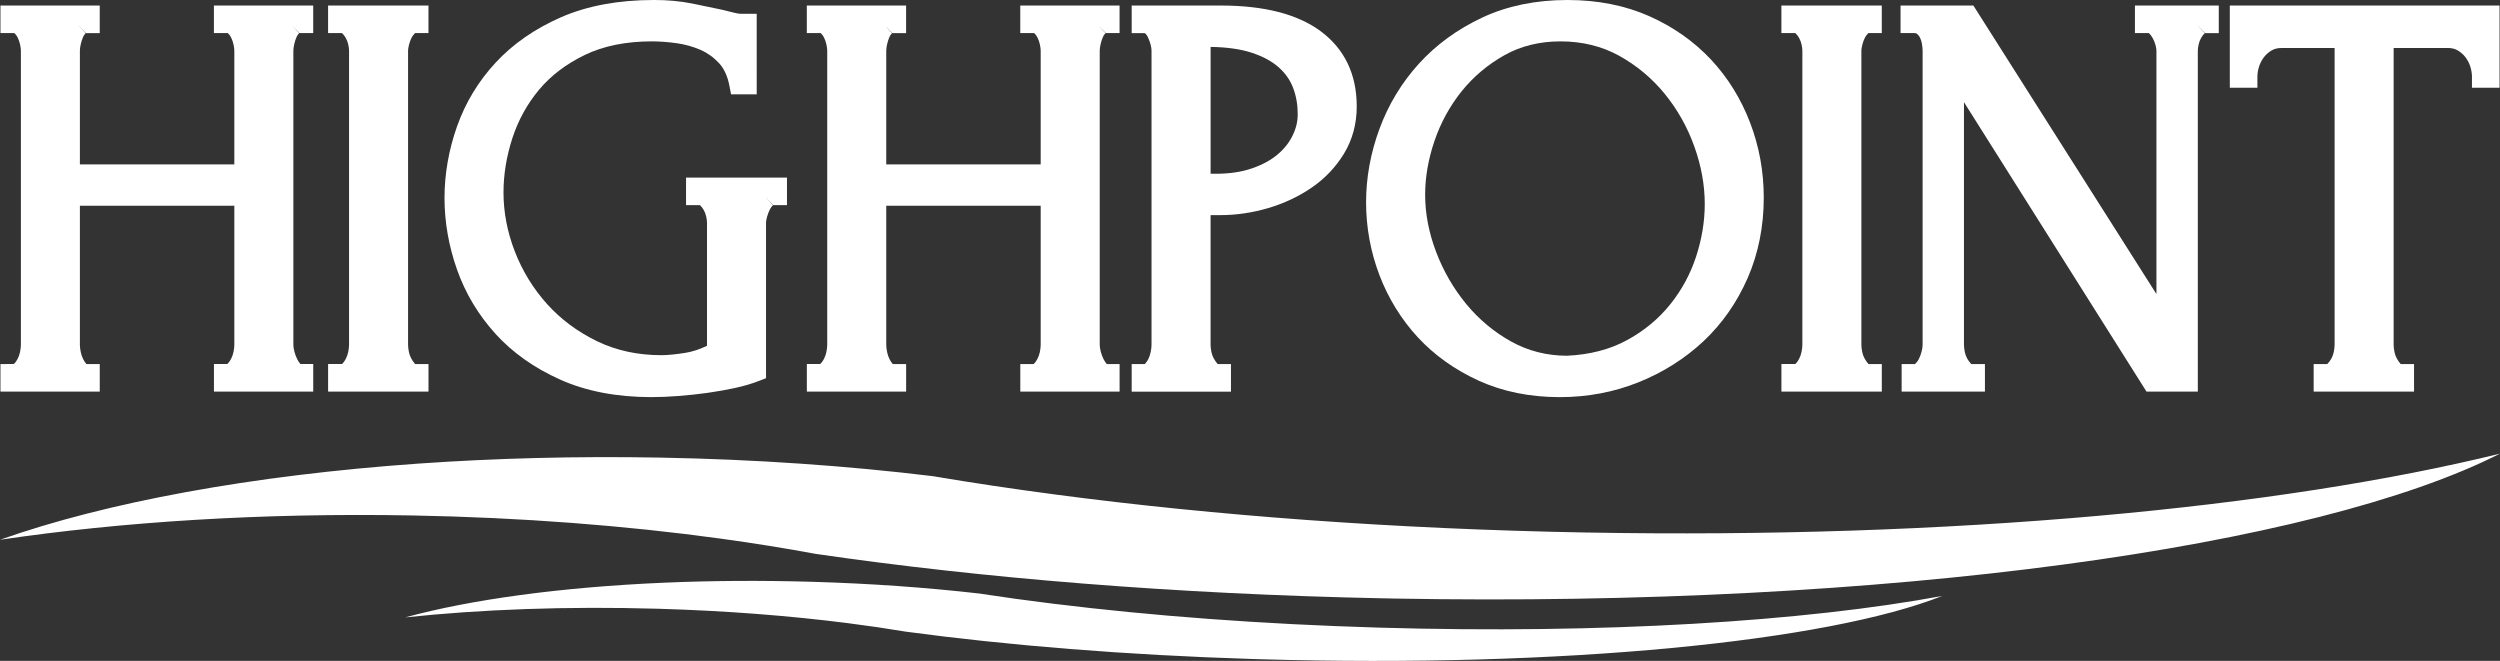
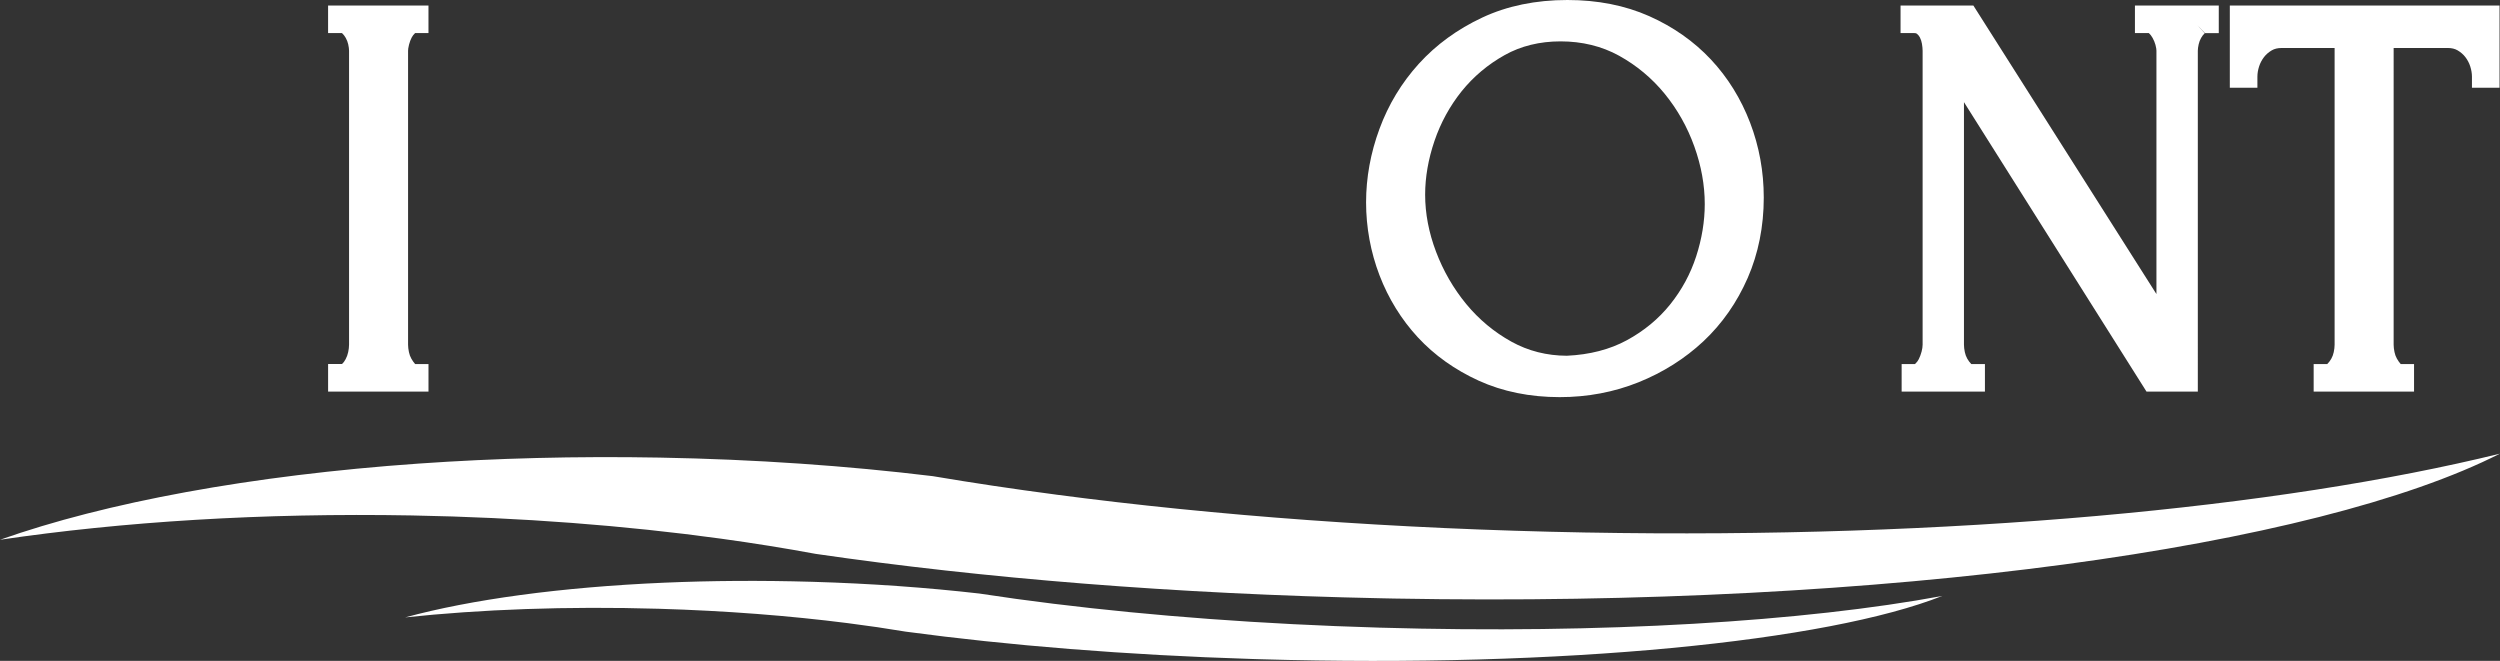
<svg xmlns="http://www.w3.org/2000/svg" id="Layer_1" viewBox="0 0 1771.88 468.41">
  <rect x="0" y="0" width="1771.88" height="468.41" fill="#333333" stroke="none" />
  <defs>
    <style>.cls-1{fill:#fff;stroke-width:0px;}</style>
  </defs>
-   <path class="cls-1" d="m58.92,254.5c-.74-1.47-1.3-3.13-1.69-4.96-.4-1.9-.61-3.66-.61-5.21v-98.51h109.46v98.51c0,1.53-.21,3.29-.61,5.22-.38,1.8-.97,3.43-1.8,5-.75,1.41-1.58,2.54-2.48,3.37-.04.04-.07.07-.1.09h-9.46v19.55h70.37v-19.55h-9.07c-.87-.98-1.65-2.16-2.32-3.5-.8-1.6-1.46-3.38-1.97-5.34-.48-1.8-.72-3.43-.72-4.84V35.96c0-1.26.2-2.79.6-4.56.41-1.84.97-3.58,1.68-5.21.47-1.08,1.07-1.94,1.83-2.64l-5.28-5.75h0s5.46,5.66,5.46,5.66h9.77V3.91h-70.37v19.55h9.77l.19.09c.86.79,1.58,1.78,2.2,3,.77,1.54,1.33,3.13,1.71,4.86.4,1.79.6,3.33.6,4.56v80.53H56.62V35.96c0-1.26.2-2.79.6-4.56.41-1.84.97-3.59,1.68-5.2.47-1.08,1.07-1.95,1.83-2.65l-5.28-5.76h0l5.47,5.67h9.77V3.91H.33v19.55h9.77l.19.09c.86.79,1.59,1.78,2.2,3,.76,1.52,1.33,3.16,1.71,4.86.4,1.79.6,3.32.6,4.56v208.36c0,1.53-.21,3.29-.61,5.22-.37,1.77-.98,3.45-1.8,5-.75,1.42-1.58,2.55-2.48,3.37-.04.04-.07.07-.1.09H.33v19.55h70.37v-19.55h-9.46c-.87-.99-1.65-2.16-2.32-3.5Z" />
  <path class="cls-1" d="m303.68,258.01h-9.46c-.96-1.08-1.86-2.36-2.69-3.84-.79-1.4-1.34-2.9-1.7-4.63-.4-1.9-.61-3.66-.61-5.21V35.96c0-.79.12-2.2.72-4.47.49-1.86,1.12-3.53,1.88-4.96.62-1.16,1.37-2.14,2.28-2.98.05-.04.08-.07.12-.1h9.46V3.91h-71.15v19.55h9.77l.19.09c.95.87,1.82,2,2.57,3.34.8,1.43,1.37,2.91,1.73,4.51.4,1.79.6,3.32.6,4.56v208.36c0,1.53-.21,3.29-.61,5.22-.37,1.77-.98,3.45-1.8,5-.75,1.42-1.58,2.55-2.47,3.36l-.19.1h-9.78v19.55h71.15v-19.55Z" />
-   <path class="cls-1" d="m351.05,236.48c12.14,13.39,27.61,24.34,45.99,32.57,18.39,8.24,40.11,12.41,64.57,12.41,5.88,0,12.39-.27,19.37-.81,6.95-.54,13.82-1.28,20.42-2.2,6.78-.95,13.29-2.11,19.33-3.42,6.37-1.38,12.16-3.08,17.21-5.05l4.98-1.94v-110.11c0-.76.12-2.11.7-4.18.5-1.83,1.18-3.59,2-5.24.61-1.22,1.33-2.21,2.2-3.01l-5.29-5.76h0l5.47,5.67h9.77v-19.55h-71.54v19.55h9.77l.19.09c.94.87,1.81,2,2.57,3.34.8,1.43,1.37,2.91,1.73,4.51.4,1.79.6,3.33.6,4.56v87.17c-5.13,2.51-10.27,4.18-15.31,5-6.85,1.1-12.62,1.66-17.13,1.66-16.72,0-32.07-3.35-45.64-9.96-13.75-6.69-25.64-15.55-35.33-26.34-9.74-10.83-17.4-23.31-22.76-37.09-5.35-13.74-8.07-27.84-8.07-41.92,0-12.68,2.11-25.61,6.27-38.44,4.1-12.67,10.46-24.22,18.9-34.35,8.35-10.03,19.31-18.35,32.57-24.74,13.2-6.36,29.16-9.58,47.43-9.58,5.34,0,11.23.44,17.5,1.3,5.91.81,11.6,2.4,16.91,4.7,4.96,2.16,9.4,5.34,13.2,9.46,3.54,3.85,5.99,9.15,7.27,15.74l1.23,6.33h18.18V9.77h-11.34c-.79,0-2.21-.12-4.48-.72-2.7-.7-5.73-1.44-9.11-2.23-6.19-1.34-13.2-2.8-20.84-4.33-8.28-1.66-17.35-2.5-26.94-2.5-25.2,0-47.36,4.1-65.88,12.19-18.51,8.09-34.12,18.91-46.38,32.14-12.28,13.24-21.51,28.49-27.44,45.33-5.87,16.65-8.85,33.7-8.85,50.68s2.98,34.04,8.85,50.68c5.92,16.81,15.07,32.11,27.19,45.46Z" />
-   <path class="cls-1" d="m642.21,258.01h-9.46c-.87-.99-1.65-2.16-2.32-3.5-.74-1.47-1.3-3.13-1.69-4.96-.4-1.9-.61-3.66-.61-5.21v-98.51h109.46v98.51c0,1.53-.21,3.29-.61,5.22-.38,1.8-.97,3.43-1.8,5-.75,1.41-1.58,2.54-2.48,3.37-.04.04-.07.07-.1.09h-9.46v19.55h70.37v-19.55h-9.07c-.87-.98-1.65-2.16-2.32-3.5-.8-1.6-1.46-3.38-1.97-5.34-.48-1.8-.72-3.43-.72-4.84V35.96c0-1.26.2-2.79.6-4.56.41-1.84.97-3.58,1.68-5.21.47-1.08,1.07-1.94,1.83-2.64l-5.29-5.76h0l5.47,5.67h9.77V3.91h-70.37v19.55h9.77l.19.09c.86.79,1.58,1.78,2.2,3,.77,1.54,1.33,3.13,1.71,4.86.4,1.79.6,3.33.6,4.56v80.53h-109.46V35.96c0-1.26.2-2.79.6-4.56.41-1.84.97-3.59,1.68-5.2.47-1.08,1.07-1.95,1.83-2.65l-5.28-5.76h0s5.47,5.67,5.47,5.67h9.77V3.91h-70.37v19.55h9.77l.19.09c.86.79,1.59,1.78,2.2,3,.76,1.52,1.33,3.16,1.71,4.86.4,1.79.6,3.32.6,4.56v208.36c0,1.53-.21,3.29-.61,5.22-.37,1.77-.98,3.45-1.8,5-.75,1.42-1.58,2.55-2.48,3.37-.04.04-.07.07-.1.09h-9.46v19.55h70.37v-19.55Z" />
-   <path class="cls-1" d="m872.45,258.01h-9.44c-.96-1.07-1.86-2.37-2.68-3.83-.8-1.39-1.35-2.93-1.72-4.63-.39-1.92-.61-3.67-.61-5.22v-91.87h7.1c11.14,0,22.52-1.68,33.81-5,11.3-3.36,21.7-8.25,30.84-14.56,9.38-6.45,17.06-14.56,22.83-24.06,5.96-9.81,9.01-21.05,9.01-33.38,0-22.85-8.64-40.81-25.64-53.4-16.32-12.04-40.05-18.14-70.52-18.14h-63.35v19.55h9.07c.55.18,1.5.76,2.56,3.17,1.64,3.67,2.44,6.82,2.44,9.34v208.36c0,1.52-.18,3.28-.61,5.22-.39,1.82-.94,3.48-1.68,4.96-.68,1.35-1.47,2.46-2.44,3.44l-.08.06h-9.26v19.55h70.37v-19.55Zm44.08-195.65c2.17,5.75,3.23,11.98,3.23,18.57,0,5.12-1.13,10.01-3.56,14.99-2.37,4.96-5.92,9.5-10.57,13.45-4.73,4.05-10.83,7.39-18.14,9.91-7.35,2.56-15.95,3.87-25.53,3.87h-3.95V33.25c11.45.16,21.19,1.52,29.04,4.09,8.09,2.64,14.58,6.18,19.37,10.5,4.73,4.26,8.03,9.01,10.11,14.52Z" />
  <path class="cls-1" d="m1250.07,139.95c0-18.33-3.24-36.16-9.69-53.03-6.47-16.91-15.79-31.98-27.77-44.76-12.02-12.82-26.72-23.16-43.8-30.75C1151.7,3.83,1132.25,0,1110.9,0c-22.4,0-42.75,4.18-60.38,12.47-17.55,8.21-32.64,19.21-44.9,32.7-12.22,13.47-21.6,28.99-27.91,46.15-6.31,17.06-9.5,34.62-9.5,52.15s3.21,35.2,9.52,51.66c6.33,16.5,15.48,31.29,27.15,43.94,11.77,12.7,26.27,23.04,43.18,30.75,16.99,7.72,36.3,11.65,57.37,11.65,19.7,0,38.49-3.54,55.9-10.54,17.36-6.98,32.86-16.77,46.03-29.1,13.21-12.41,23.73-27.48,31.31-44.8,7.56-17.34,11.4-36.55,11.4-57.07Zm-144.05-110.63c15.28,0,29.26,3.42,41.48,10.16,12.49,6.9,23.38,15.99,32.37,27.01,9.05,11.12,16.13,23.69,21.01,37.39,4.91,13.68,7.37,27.4,7.37,40.75,0,12.14-2.05,24.61-6.08,37.06-4.01,12.33-10.18,23.81-18.45,34.09-8.17,10.2-18.49,18.74-30.71,25.37-12.04,6.55-26.33,10.24-42.47,10.98-14.19-.04-27.4-3.38-39.31-9.97-12.26-6.78-23.01-15.75-32.02-26.66-9.07-11.02-16.28-23.49-21.42-37.1-5.12-13.51-7.72-27.09-7.72-40.42,0-12.37,2.23-25.21,6.63-38.13,4.38-12.88,10.87-24.71,19.23-35.16,8.35-10.36,18.57-18.98,30.45-25.62,11.53-6.47,24.88-9.75,39.64-9.75Z" />
-   <path class="cls-1" d="m1333.73,258.01h-9.46c-.96-1.08-1.86-2.36-2.69-3.83-.78-1.38-1.35-2.93-1.71-4.63-.41-1.92-.61-3.67-.61-5.22V35.96c0-.79.12-2.2.72-4.47.49-1.86,1.12-3.53,1.88-4.96.62-1.16,1.37-2.14,2.28-2.98.05-.04.09-.08.12-.1h9.46V3.91h-71.15v19.55h9.77l.19.09c.94.87,1.81,2,2.57,3.34.8,1.43,1.37,2.91,1.73,4.51.4,1.79.6,3.33.6,4.56v208.36c0,1.53-.21,3.29-.61,5.22-.37,1.77-.98,3.45-1.8,5-.75,1.42-1.58,2.55-2.47,3.36l-.2.11h-9.77v19.55h71.15v-19.55Z" />
  <path class="cls-1" d="m1358.6,23.93c.92.73,1.62,1.59,2.14,2.62.71,1.42,1.18,2.88,1.44,4.45.32,1.91.48,3.59.48,4.97v208.36c0,1.39-.24,3.03-.72,4.85-.51,1.94-1.18,3.74-1.98,5.34-.62,1.24-1.41,2.3-2.41,3.22-.14.13-.26.22-.34.28h-9.42v19.55h59.03v-19.55h-9.66s-.04-.03-.06-.06c-1.06-1.06-2-2.33-2.82-3.78-.78-1.38-1.35-2.93-1.71-4.63-.4-1.91-.61-3.66-.61-5.22V72.4l129.38,205.15h36.37V35.96c0-1.26.2-2.79.6-4.56.35-1.59.92-3.07,1.72-4.5.76-1.35,1.63-2.48,2.58-3.35l-5.28-5.75h0s5.46,5.66,5.46,5.66h9.77V3.91h-59.42v19.55h9.77l.19.09c.95.87,1.82,2,2.57,3.35.87,1.55,1.53,3.16,2.02,4.9.57,2.08.69,3.42.69,4.17v172.46L1398.62,3.91h-51.6v19.55h9.77c1.2,0,1.64.34,1.8.47Z" />
  <path class="cls-1" d="m1580.39,3.91v58.25h19.55v-7.82c0-2.3.4-4.72,1.19-7.2.76-2.38,1.92-4.61,3.46-6.63,1.47-1.92,3.28-3.5,5.53-4.82,1.94-1.13,4.23-1.67,7.01-1.67h37.53v210.31c0,1.53-.21,3.29-.61,5.22-.37,1.73-.92,3.24-1.71,4.64-.79,1.42-1.72,2.66-2.89,3.83h-9.64v19.55h71.15v-19.55h-9.46c-.96-1.08-1.86-2.36-2.69-3.84-.79-1.4-1.35-2.91-1.7-4.62-.4-1.91-.61-3.66-.61-5.22V34.01h38.31c2.78,0,5.08.55,7,1.67,2.25,1.32,4.07,2.9,5.54,4.82,1.53,2.01,2.7,4.25,3.46,6.63.79,2.49,1.19,4.92,1.19,7.21v7.82h19.55V3.91h-191.16Z" />
  <path class="cls-1" d="m977.46,444.83c-83.1-2.43-161.2-8.35-230.03-16.83-.02,0-.03,0-.05,0-.02,0-.05,0-.07,0-18.43-2.26-36.2-4.72-53.21-7.33-36.93-4.22-76.83-7.11-118.57-8.32-36.37-1.06-71.62-.8-104.97.64-72.93,3.15-136.77,11.9-183.4,24.59,53.35-5.68,114.68-8.02,179.59-6.12,47.69,1.4,92.97,4.95,134.16,10.2,14.2,1.81,27.91,3.83,41.07,6.03,72.3,9.73,155.94,16.58,245.53,19.37,1.87.07,3.75.12,5.62.17,215.03,6.29,402-12.6,483.49-44.86-97.01,18.04-240.44,27.11-399.16,22.47Z" />
  <path class="cls-1" d="m1123.87,377.42c-135.4-2.47-262.92-12-375.51-26.87-.03,0-.05-.02-.08-.02s-.08-.02-.11-.02c-30.16-3.96-59.23-8.33-87.1-13.04-60.39-7.33-125.52-11.92-193.53-13.15-59.26-1.08-116.61.45-170.78,4.24-118.47,8.32-221.75,27.49-296.76,54,86.43-12.78,186.07-19.16,291.83-17.24,77.7,1.42,151.64,7.19,219.03,16.44,23.24,3.2,45.69,6.8,67.26,10.8,118.33,17.26,254.92,28.47,400.9,31.47,3.04.08,6.11.12,9.15.19,350.36,6.38,653.32-36.4,783.71-102.71-156.62,38.54-389.4,60.61-648.01,55.9Z" />
</svg>